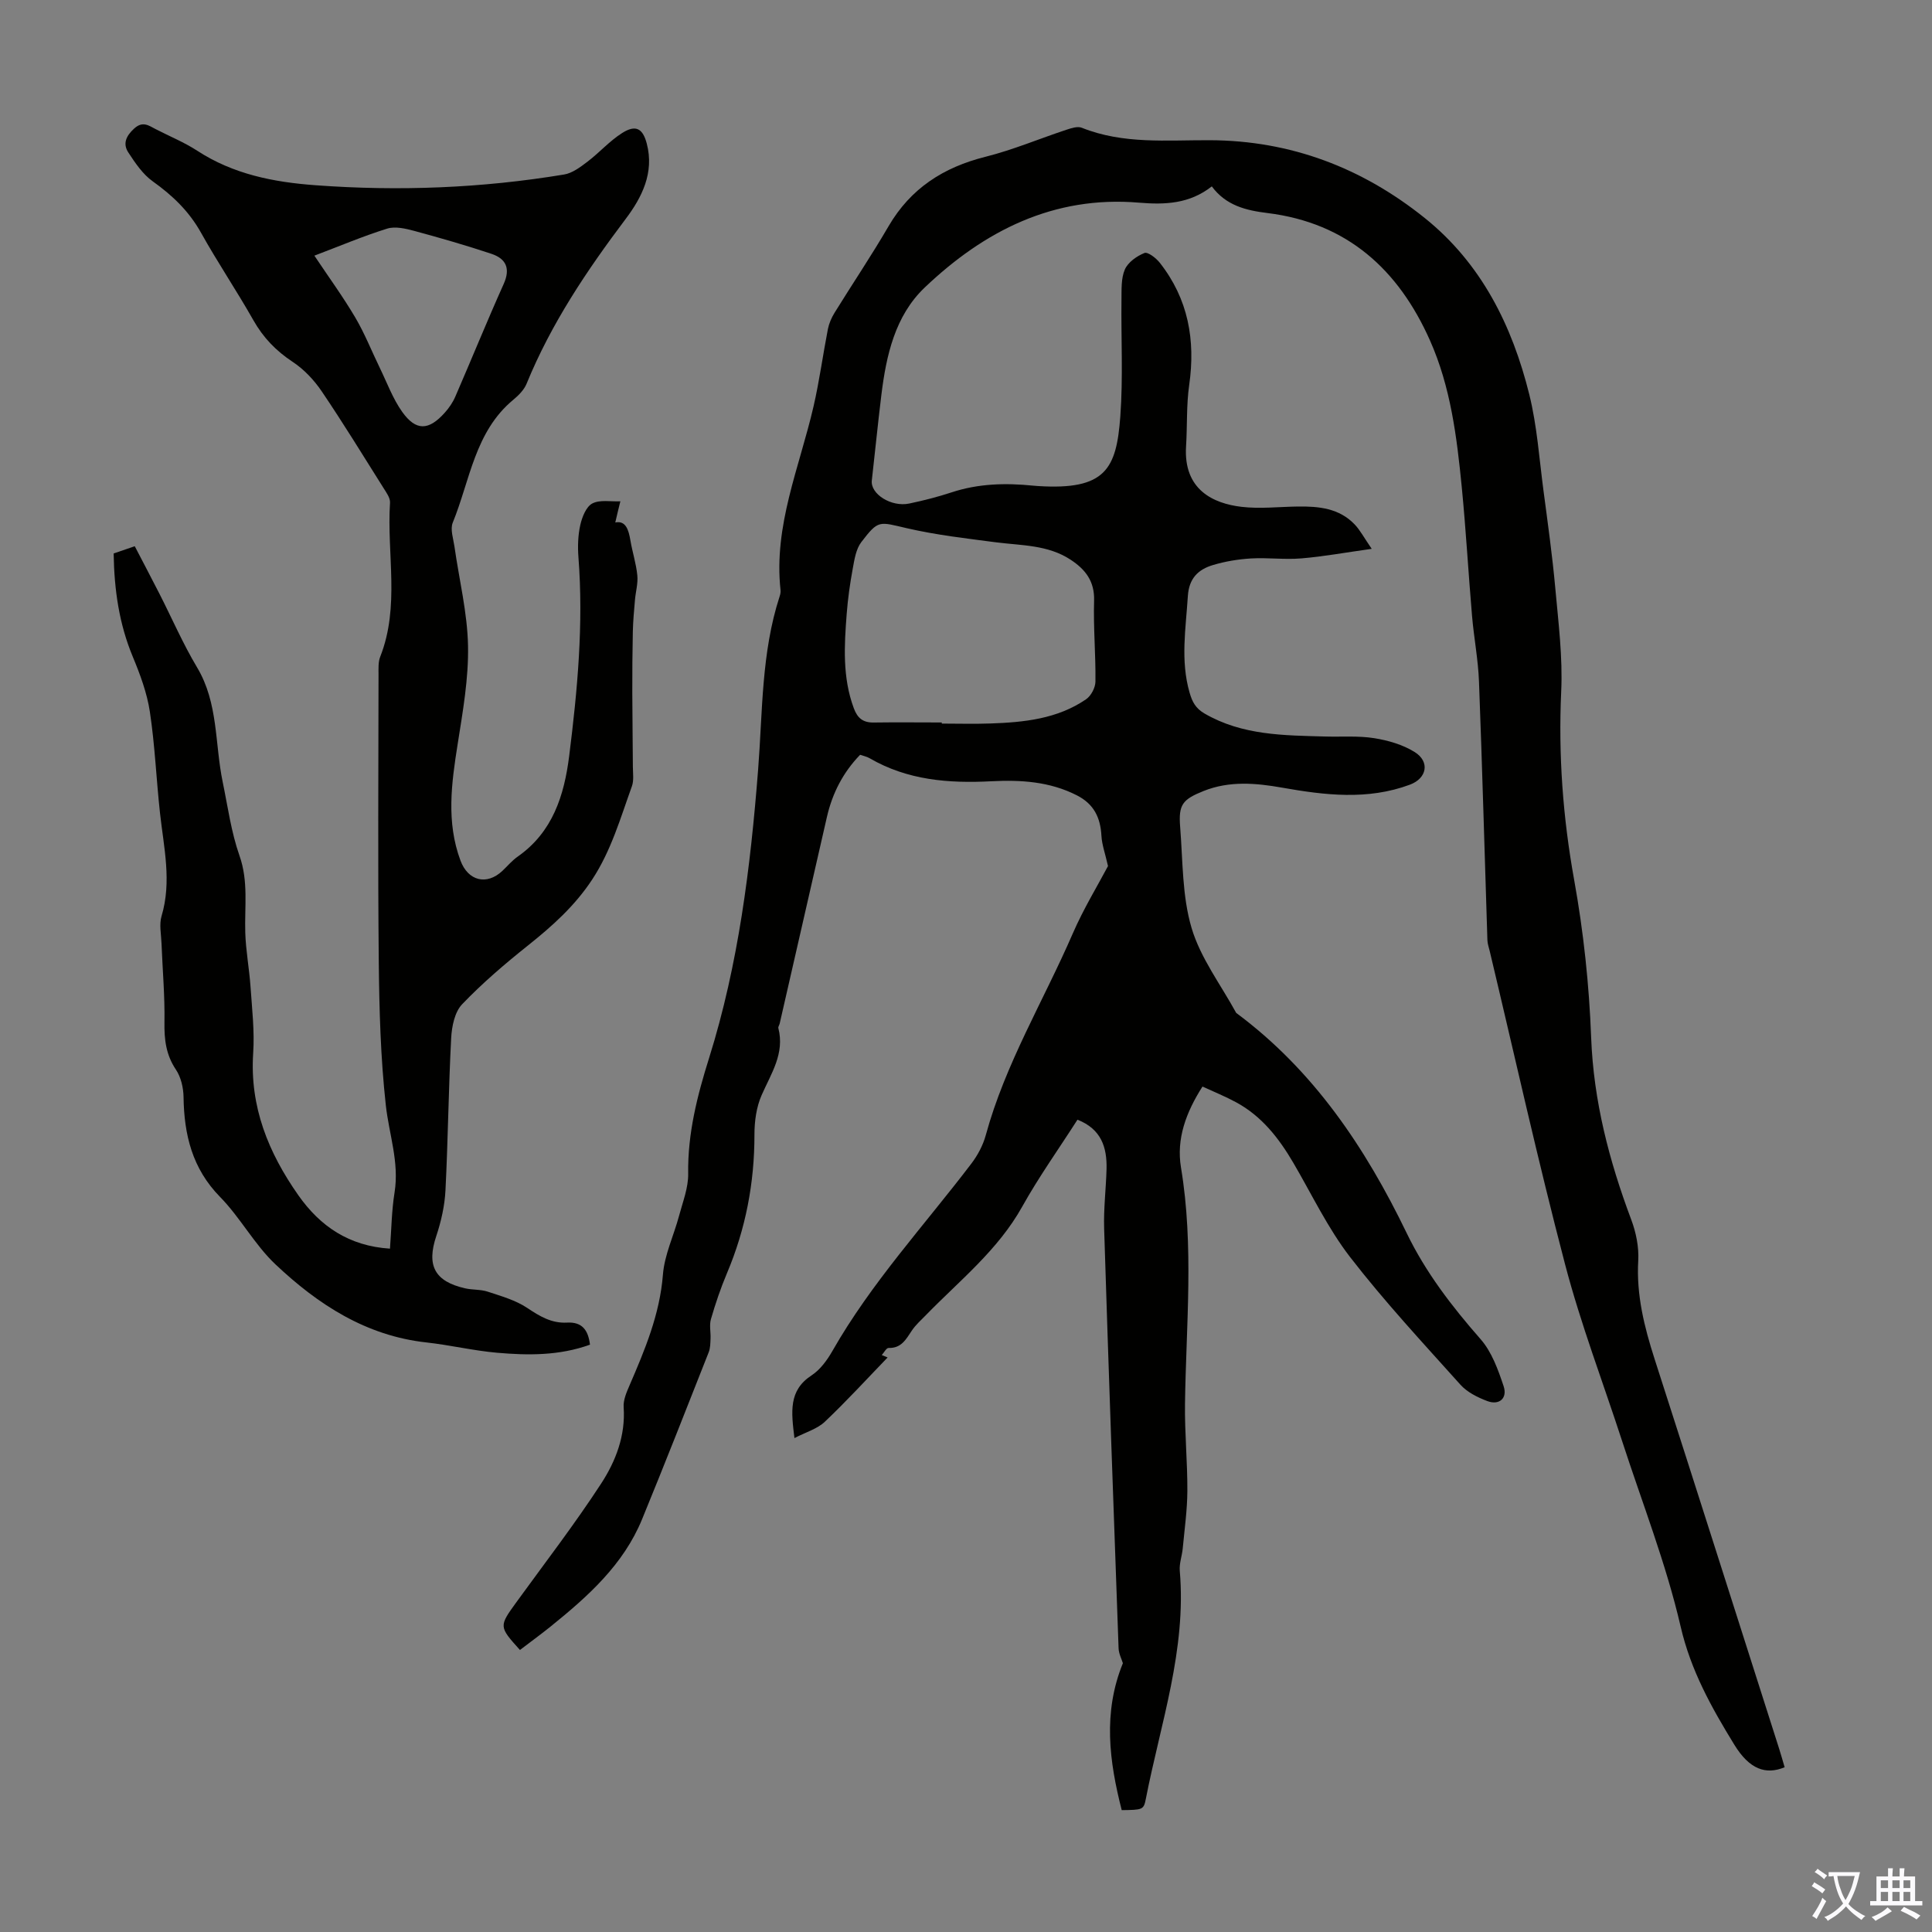
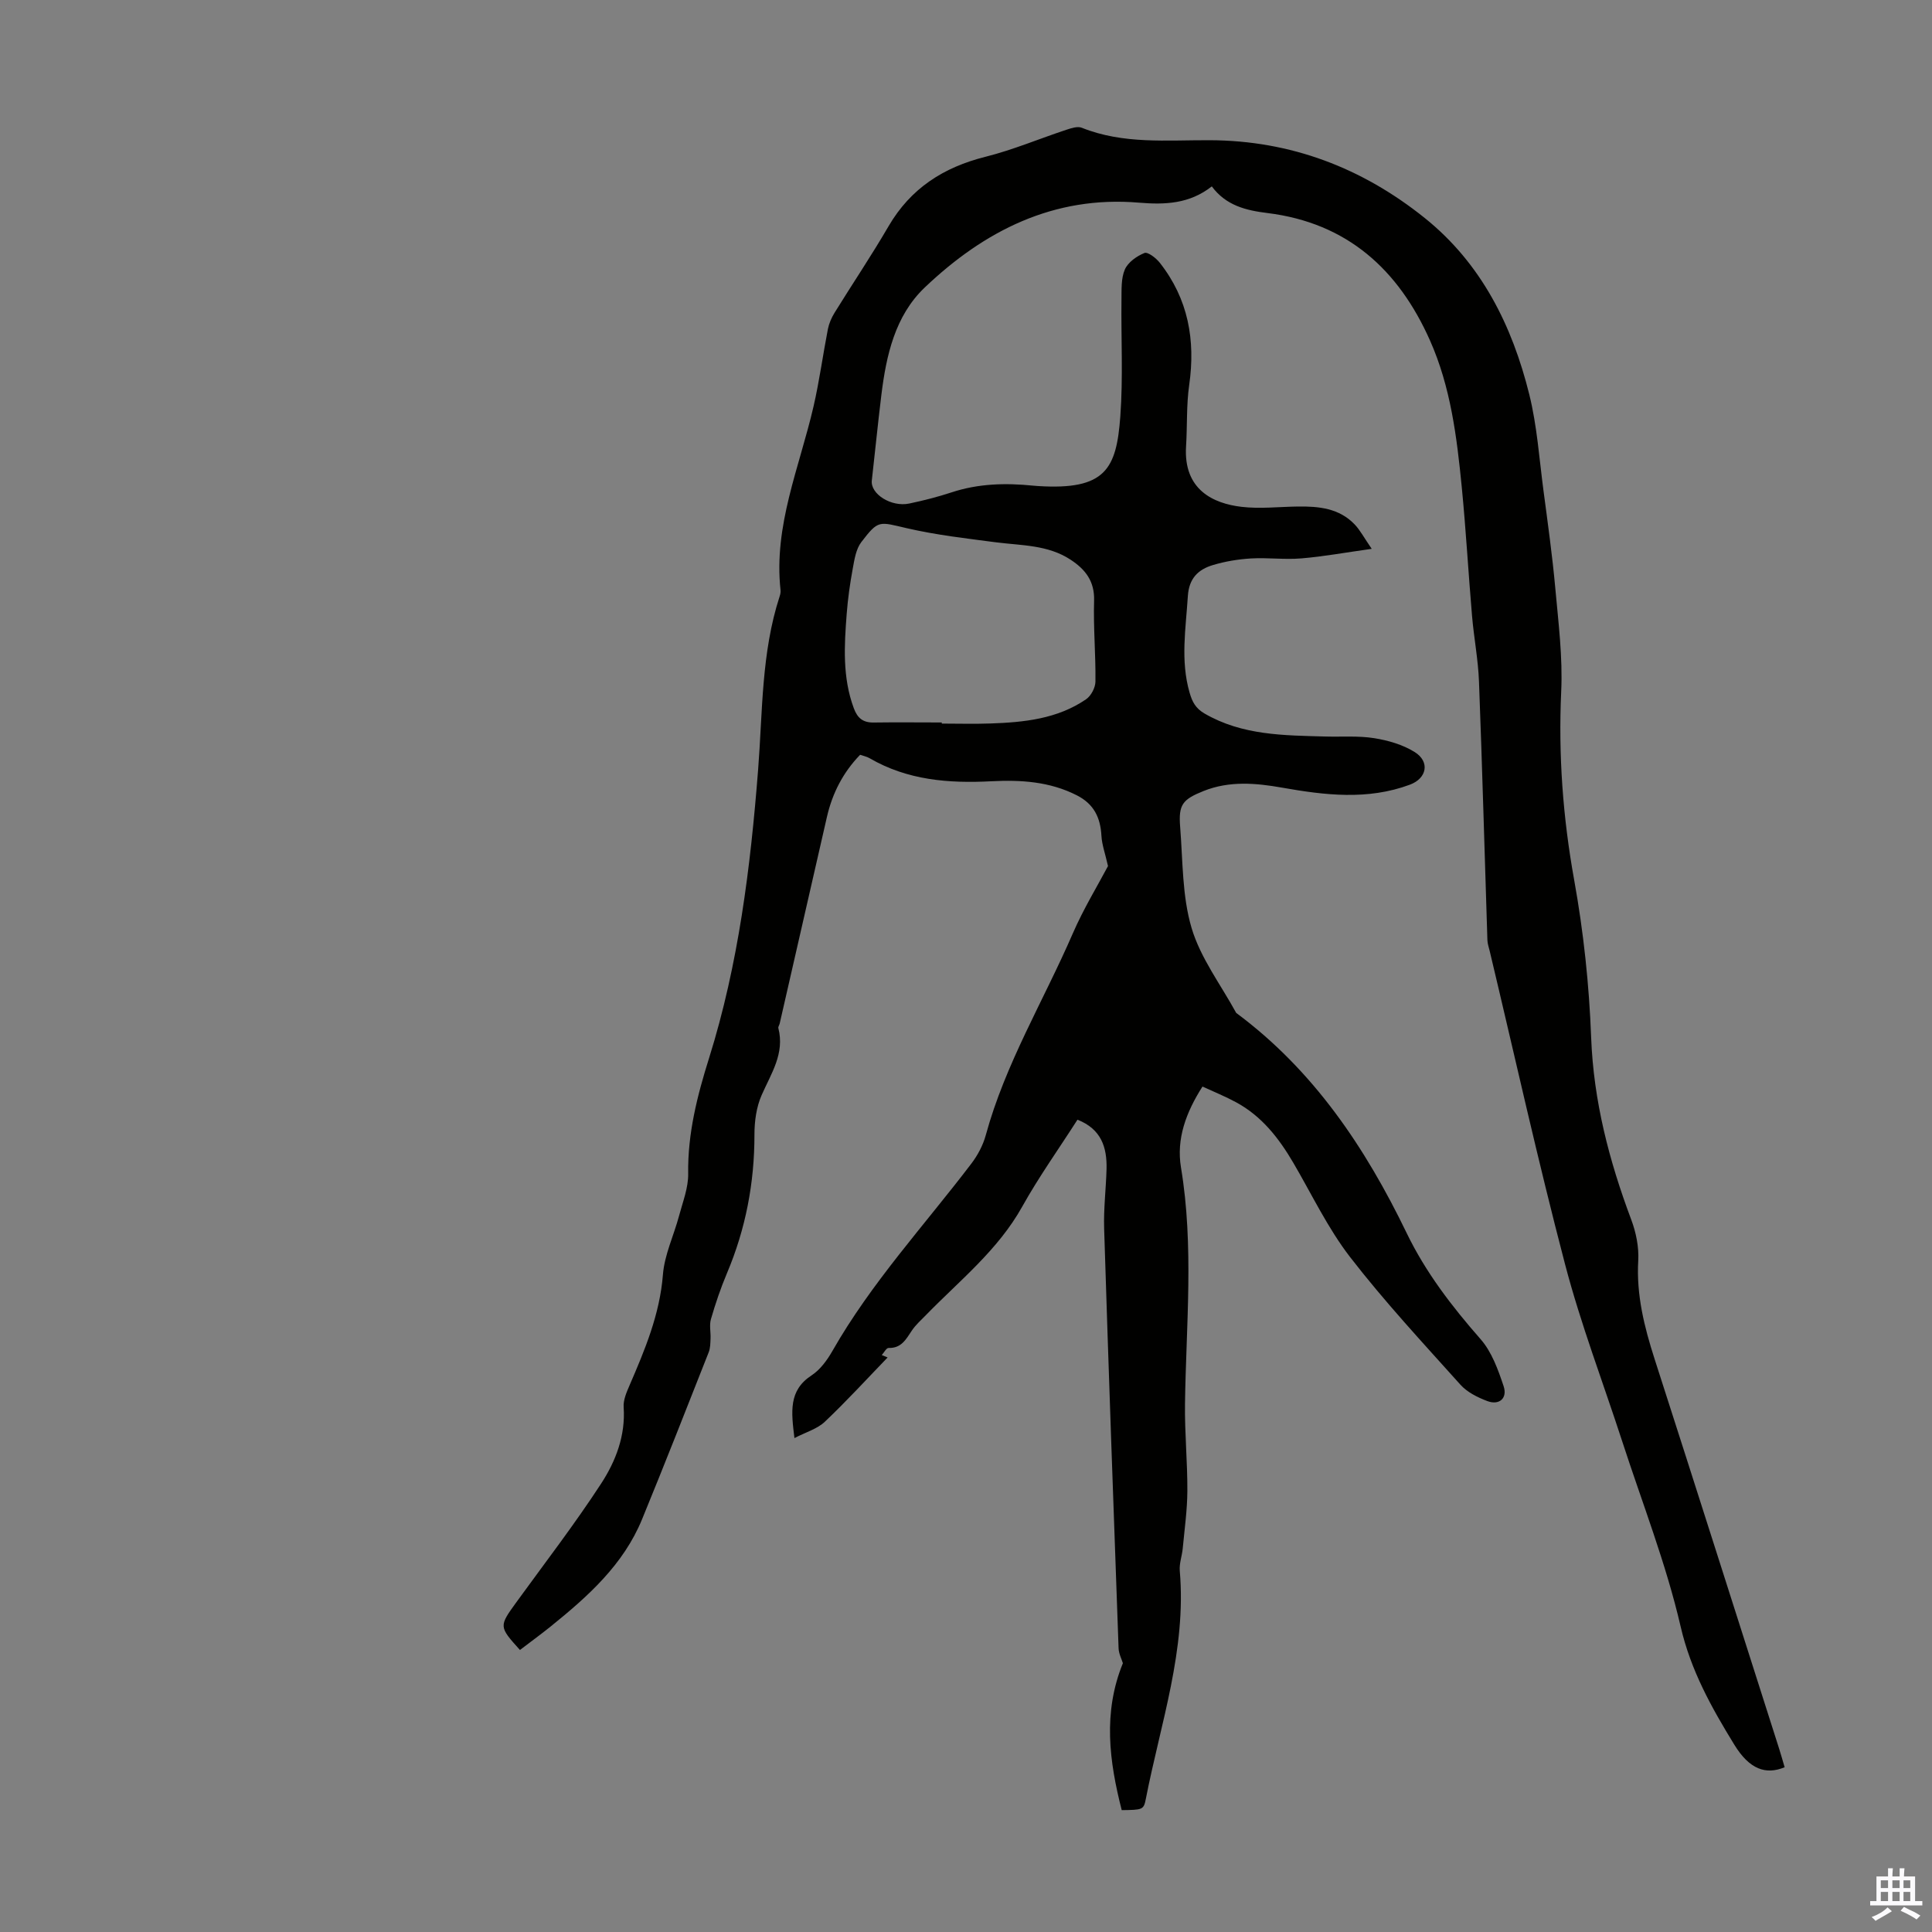
<svg xmlns="http://www.w3.org/2000/svg" enable-background="new 0 0 400 400" viewBox="0 0 400 400">
  <rect x="0" y="0" width="400" height="400" fill="#808080" stroke="none" />
  <path d="m223.08 231.82c-3.9 6.09-8.01 11.85-11.43 17.98-5.02 9.02-12.96 15.3-19.96 22.49-1.01 1.04-2.13 2.02-2.92 3.22-1.2 1.8-2.17 3.65-4.8 3.57-.46-.01-.94.95-1.41 1.47.56.23 1.13.47 1.21.5-4.19 4.34-8.44 8.99-13 13.31-1.56 1.48-3.9 2.14-6.29 3.38-.66-5.46-1.25-9.84 3.54-12.98 1.79-1.17 3.24-3.16 4.33-5.07 8.03-14.09 19.01-25.97 28.76-38.78 1.31-1.72 2.41-3.79 2.98-5.87 4.03-14.79 11.99-27.87 18.02-41.78 2.22-5.11 5.15-9.91 7.29-13.95-.58-2.59-1.26-4.41-1.36-6.27-.21-3.77-1.55-6.57-5.08-8.37-5.61-2.87-11.64-3.23-17.67-2.92-8.86.46-17.39-.2-25.25-4.77-.56-.33-1.24-.46-1.96-.71-3.54 3.65-5.75 7.97-6.87 12.85-3.27 14.26-6.52 28.52-9.78 42.78-.07.33-.35.68-.28.96 1.35 5.27-1.5 9.4-3.46 13.87-1.09 2.47-1.49 5.43-1.49 8.17.01 9.98-1.81 19.53-5.7 28.73-1.3 3.08-2.38 6.28-3.31 9.49-.36 1.24-.02 2.68-.08 4.03-.04.95-.04 1.96-.38 2.82-4.55 11.54-9.08 23.08-13.79 34.56-3.87 9.44-11.24 16.01-18.95 22.23-2.07 1.67-4.24 3.24-6.34 4.85-4.39-4.87-4.37-4.88-.71-9.93 5.9-8.13 12.04-16.11 17.52-24.52 3.02-4.64 5.07-9.93 4.66-15.83-.1-1.46.59-3.05 1.2-4.46 3.19-7.39 6.28-14.72 6.93-22.96.32-4.12 2.25-8.1 3.34-12.18.77-2.89 1.94-5.83 1.89-8.73-.12-8.31 1.87-16.12 4.33-23.95 6.09-19.43 8.57-39.48 10.15-59.7.94-12.01.65-24.19 4.45-35.86.14-.42.24-.89.19-1.32-1.46-13.35 3.93-25.45 6.83-38.01 1.22-5.29 1.94-10.7 2.98-16.04.23-1.16.74-2.33 1.36-3.34 3.7-5.99 7.65-11.85 11.19-17.93 4.58-7.86 11.37-12.21 20.07-14.39 5.7-1.43 11.17-3.75 16.77-5.6 1.01-.33 2.3-.76 3.17-.41 8.61 3.45 17.61 2.54 26.51 2.58 16.76.06 31.55 5.72 44.49 16.1 11.74 9.42 18.12 22.3 21.66 36.57 1.6 6.47 2.05 13.23 2.93 19.87.89 6.74 1.84 13.48 2.45 20.24.64 7.1 1.55 14.25 1.22 21.33-.6 13.15.34 26.05 2.68 39.02 1.94 10.75 3.11 21.72 3.52 32.64.5 13.18 3.73 25.54 8.31 37.74.99 2.64 1.6 5.67 1.44 8.46-.41 7.1 1.25 13.71 3.38 20.35 8.66 26.9 17.22 53.84 25.81 80.76.4 1.26.75 2.53 1.12 3.78-3.92 1.62-7.29.43-10.42-4.67-4.7-7.66-9.01-15.34-11.12-24.49-3.01-13.01-7.95-25.57-12.09-38.32-3.97-12.21-8.58-24.25-11.83-36.65-5.64-21.5-10.44-43.22-15.6-64.85-.18-.76-.46-1.52-.48-2.29-.58-17.83-1.06-35.67-1.74-53.49-.17-4.55-1.05-9.06-1.44-13.6-.76-8.9-1.26-17.82-2.13-26.71-1.02-10.35-2.29-20.7-6.58-30.34-6.54-14.71-17.17-24.33-33.63-26.37-4.46-.55-8.59-1.54-11.54-5.52-4.61 3.62-9.68 3.82-15.06 3.37-17.66-1.5-32.05 5.83-44.38 17.57-6.16 5.87-7.97 14.07-8.98 22.3-.72 5.88-1.3 11.77-1.97 17.65-.32 2.79 4.02 5.56 7.76 4.77 2.95-.62 5.89-1.37 8.75-2.31 5.54-1.83 11.18-1.97 16.9-1.39.33.03.67.06 1 .08 13.99.89 16.24-3.53 17.04-14.43.59-8.01.14-16.1.24-24.15.03-2.11-.1-4.42.7-6.26.65-1.49 2.46-2.77 4.05-3.41.7-.28 2.41 1.04 3.18 2.02 5.89 7.48 7.42 16 6.09 25.31-.6 4.18-.38 8.48-.65 12.71-.56 9.01 5.68 11.82 11.44 12.51 3.85.46 7.8-.01 11.71-.06 4.34-.06 8.57.35 11.78 3.73 1.11 1.17 1.88 2.66 3.51 5.03-5.44.76-9.99 1.6-14.58 1.98-3.44.29-6.94-.19-10.4.01-2.65.16-5.33.6-7.87 1.36-3.06.91-4.99 2.74-5.22 6.46-.42 6.68-1.56 13.31.36 19.96.55 1.91 1.24 3.25 3.1 4.33 7.84 4.55 16.46 4.52 25.07 4.76 3.36.09 6.77-.18 10.05.34 2.89.46 5.93 1.34 8.38 2.87 3.21 2 2.54 5.45-.99 6.76-8.75 3.25-17.6 2.18-26.48.61-5.42-.96-10.9-1.43-16.21.69-4.42 1.77-5.24 2.84-4.87 7.47.56 7.01.4 14.3 2.37 20.92 1.85 6.22 6.06 11.74 9.23 17.56 16.04 11.9 26.75 27.9 35.31 45.61 3.92 8.11 9.35 15.17 15.29 21.94 2.31 2.63 3.63 6.32 4.77 9.74.83 2.51-.92 4-3.37 3.08-2.02-.76-4.19-1.84-5.59-3.41-7.77-8.66-15.72-17.21-22.83-26.41-4.61-5.97-7.91-12.95-11.75-19.51-2.98-5.09-6.53-9.65-11.82-12.52-2.23-1.21-4.6-2.17-6.99-3.27-3.4 5.33-5.44 10.82-4.45 16.76 2.71 16.29 1.06 32.6.83 48.91-.08 6.01.52 12.02.49 18.04-.02 3.98-.59 7.97-.96 11.94-.15 1.54-.74 3.1-.61 4.61 1.41 16.31-3.98 31.59-7.03 47.23-.44 2.27-.68 2.26-4.99 2.32-2.58-10.1-3.93-20.18.24-30.42-.26-.86-.85-1.97-.89-3.1-1.05-28.96-2.08-57.92-2.99-86.89-.13-4.12.39-8.26.5-12.4.09-4.42-1.08-8.19-6.02-10.14zm-28.1-82.24v.23c3.35 0 6.71.1 10.06-.02 6.97-.24 13.88-.94 19.83-5.02 1.03-.71 1.92-2.41 1.93-3.66.07-5.58-.45-11.17-.28-16.75.12-4.03-1.8-6.46-4.85-8.47-4.72-3.11-10.17-2.93-15.46-3.61-6.17-.8-12.38-1.52-18.42-2.91-5.82-1.34-5.88-1.81-9.46 2.86-1.12 1.46-1.44 3.65-1.79 5.57-.57 3.07-1 6.18-1.24 9.29-.51 6.58-.9 13.15 1.47 19.54.77 2.08 1.93 3 4.15 2.96 4.68-.07 9.37-.01 14.06-.01z" fill="#010100" />
-   <path d="m127.39 108.17c2.15-.43 2.75 1.47 3.13 3.72.41 2.42 1.19 4.8 1.43 7.23.17 1.67-.35 3.41-.49 5.12-.19 2.18-.39 4.35-.44 6.54-.09 4.2-.12 8.41-.11 12.62.01 5.14.1 10.28.12 15.41.01 1.33.23 2.77-.2 3.97-2.38 6.59-4.28 13.32-8.24 19.34-3.6 5.46-8.23 9.6-13.23 13.59-4.78 3.81-9.47 7.81-13.69 12.22-1.54 1.61-2.13 4.59-2.26 6.99-.55 10.5-.65 21.02-1.18 31.52-.16 3.18-.89 6.43-1.9 9.46-2.04 6.09-.38 9.4 5.99 10.84 1.52.34 3.18.2 4.64.68 2.81.93 5.78 1.76 8.19 3.37 2.6 1.74 5.06 3.22 8.25 3.04 3.13-.17 4.38 1.55 4.75 4.57-6.37 2.3-12.83 2.23-19.26 1.67-4.89-.43-9.71-1.59-14.59-2.13-12.52-1.37-22.47-7.86-31.26-16.16-4.35-4.1-7.27-9.68-11.48-13.97-5.77-5.89-7.45-12.88-7.56-20.71-.03-1.91-.54-4.1-1.58-5.65-2.06-3.07-2.43-6.24-2.37-9.82.09-5.43-.4-10.87-.61-16.3-.07-1.9-.51-3.93.01-5.67 2.14-7.17.46-14.2-.32-21.29-.77-6.99-1.05-14.04-2.1-20.99-.59-3.91-2.02-7.76-3.55-11.44-2.8-6.74-3.83-13.74-3.95-21.35 1.3-.45 2.71-.93 4.37-1.5 1.76 3.39 3.47 6.62 5.13 9.88 2.59 5.08 4.86 10.34 7.78 15.22 4.41 7.38 3.65 15.76 5.29 23.68 1.06 5.12 1.76 10.39 3.48 15.28 1.88 5.33 1.04 10.59 1.2 15.91.11 3.76.83 7.5 1.09 11.26.31 4.56.85 9.16.55 13.69-.74 11.1 3.14 20.61 9.33 29.43 4.53 6.45 10.5 10.54 18.99 11.08.3-3.95.34-7.84.95-11.64 1-6.24-1.15-12.05-1.81-18.05-1.09-9.87-1.36-19.86-1.46-29.8-.2-19.81-.07-39.62-.05-59.43 0-1.22-.08-2.55.35-3.63 4.11-10.42 1.34-21.27 2.03-31.9.06-.97-.74-2.06-1.32-2.99-4.23-6.72-8.38-13.5-12.83-20.07-1.58-2.33-3.66-4.54-5.99-6.08-3.46-2.28-6.11-5.02-8.15-8.63-3.47-6.13-7.42-11.98-10.85-18.13-2.48-4.44-5.9-7.71-9.98-10.62-2.07-1.47-3.63-3.8-5.06-5.98-1.18-1.8-.49-3.4 1.19-4.94 1.76-1.62 2.99-.67 4.46.1 2.88 1.49 5.92 2.72 8.62 4.48 7.46 4.86 15.77 6.5 24.46 7.14 17.26 1.27 34.43.61 51.49-2.22 1.71-.28 3.37-1.54 4.82-2.64 2.48-1.88 4.59-4.3 7.2-5.95 2.79-1.77 4.27-.99 5.1 2.2 1.58 6.02-1.01 11.13-4.38 15.6-8.04 10.67-15.42 21.66-20.5 34.09-.52 1.28-1.65 2.42-2.75 3.33-7.99 6.61-8.96 16.68-12.54 25.44-.56 1.38.11 3.3.35 4.95.97 6.86 2.68 13.71 2.81 20.58.13 6.75-1.08 13.57-2.14 20.29-1.29 8.13-2.4 16.16.58 24.16 1.57 4.21 5.42 5.18 8.67 2.13 1.06-1 2.01-2.15 3.19-2.97 7.23-5.07 9.61-12.65 10.64-20.8 1.72-13.66 2.99-27.36 1.92-41.16-.17-2.21-.1-4.52.38-6.67.37-1.65 1.21-3.8 2.49-4.47 1.58-.83 3.84-.36 5.81-.45-.38 1.48-.72 2.96-1.05 4.38zm-62.3-55.24c2.96 4.44 5.92 8.49 8.45 12.78 1.97 3.33 3.4 6.98 5.1 10.47 1.49 3.06 2.68 6.35 4.63 9.09 2.86 4 5.48 3.9 8.81.18.88-.98 1.67-2.13 2.19-3.34 3.37-7.76 6.55-15.6 10.01-23.31 1.46-3.24.47-5.25-2.54-6.25-5.28-1.76-10.63-3.3-15.99-4.75-1.79-.48-3.92-.98-5.58-.47-4.97 1.55-9.78 3.59-15.08 5.6z" fill="#010100" />
  <g fill="#fbfafc">
-     <path d="m377.9 391.2c-.2.3-.4.5-.6.8-.7-.6-1.4-1-2.2-1.5.2-.3.4-.5.5-.8.6.4 1.4.8 2.3 1.5zm-1.8 6.1c-.2-.2-.5-.4-.9-.6.4-.6.8-1.2 1.2-1.9s.7-1.3.9-1.9c.3.3.5.5.8.7-.7 1.3-1.4 2.6-2 3.7zm2.2-9c-.3.3-.5.5-.6.8-.6-.6-1.3-1.1-2-1.5.3-.3.5-.5.6-.7.6.5 1.3.9 2 1.4zm.3.2v-.9h2 4.5c-.3 1.3-.6 2.5-1 3.6s-.9 2.1-1.4 3c.4.5 1 1 1.6 1.4s1.2.8 1.9 1.1c-.3.2-.5.4-.8.8-.4-.3-1-.7-1.6-1.2s-1.2-1.1-1.6-1.6c-.5.6-1.1 1.1-1.7 1.6s-1.4.9-2.1 1.4c-.1-.3-.3-.5-.7-.8.6-.2 1.2-.5 1.9-1s1.4-1.1 2-1.8c-.5-.8-.9-1.6-1.2-2.5s-.6-2-.8-3.2c-.4.1-.7.1-1 .1zm2.5 2.7c.3 1 .7 1.7 1 2.2.3-.5.6-1.1 1-2s.6-1.9.9-3h-3.2-.4c.1.9.3 1.8.7 2.8z" />
    <path d="m396.5 388.5v1.5 3.6h1.5v.9c-.4 0-1 0-1.7 0h-7.9c-.5 0-.9 0-1.2 0v-.9h1.3v-3.5c0-.7 0-1.2 0-1.6h2.4c0-.8 0-1.4 0-1.7h1c0 .3-.1.8-.1 1.7h1.5c0-.8 0-1.4 0-1.7h1c0 .3-.1.9-.1 1.7zm-8.2 9.2c-.2-.3-.5-.5-.8-.8.8-.3 1.4-.6 1.9-.9s1-.7 1.4-1.1c.3.3.6.5.9.8-1.6 1-2.8 1.6-3.4 2zm2.6-6.8v-1.6h-1.5v1.6zm0 2.7v-1.9h-1.5v1.9zm2.4-2.7v-1.6h-1.5v1.6zm0 2.7v-1.9h-1.5v1.9zm.2 2 .7-.8c.4.2.9.5 1.6.8s1.3.7 1.8 1c-.3.3-.5.5-.8.8-.4-.3-1.5-1-3.3-1.8zm2-4.7v-1.6h-1.4v1.6zm0 2.7v-1.9h-1.4v1.9z" />
  </g>
</svg>